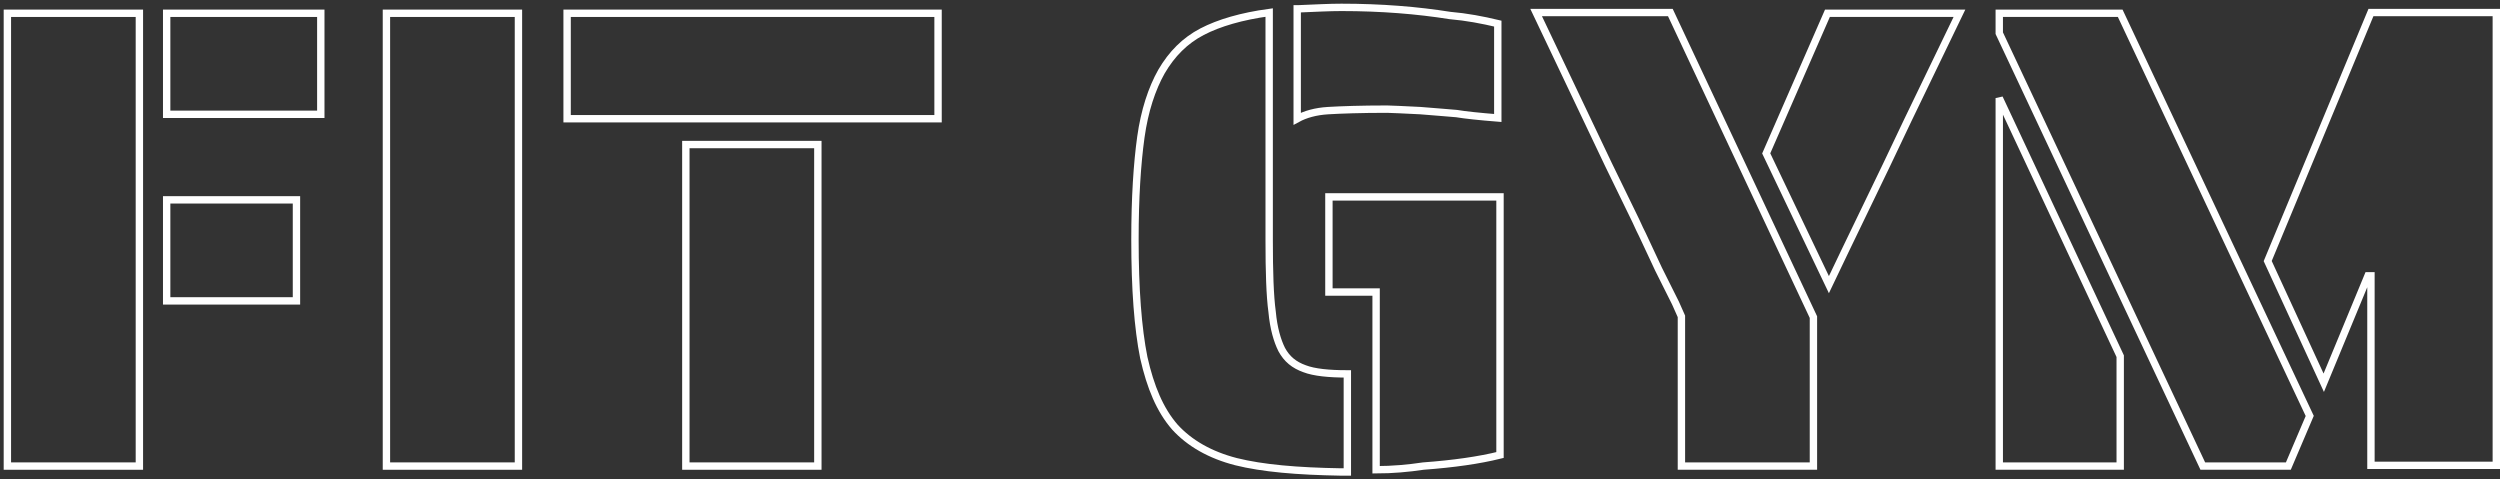
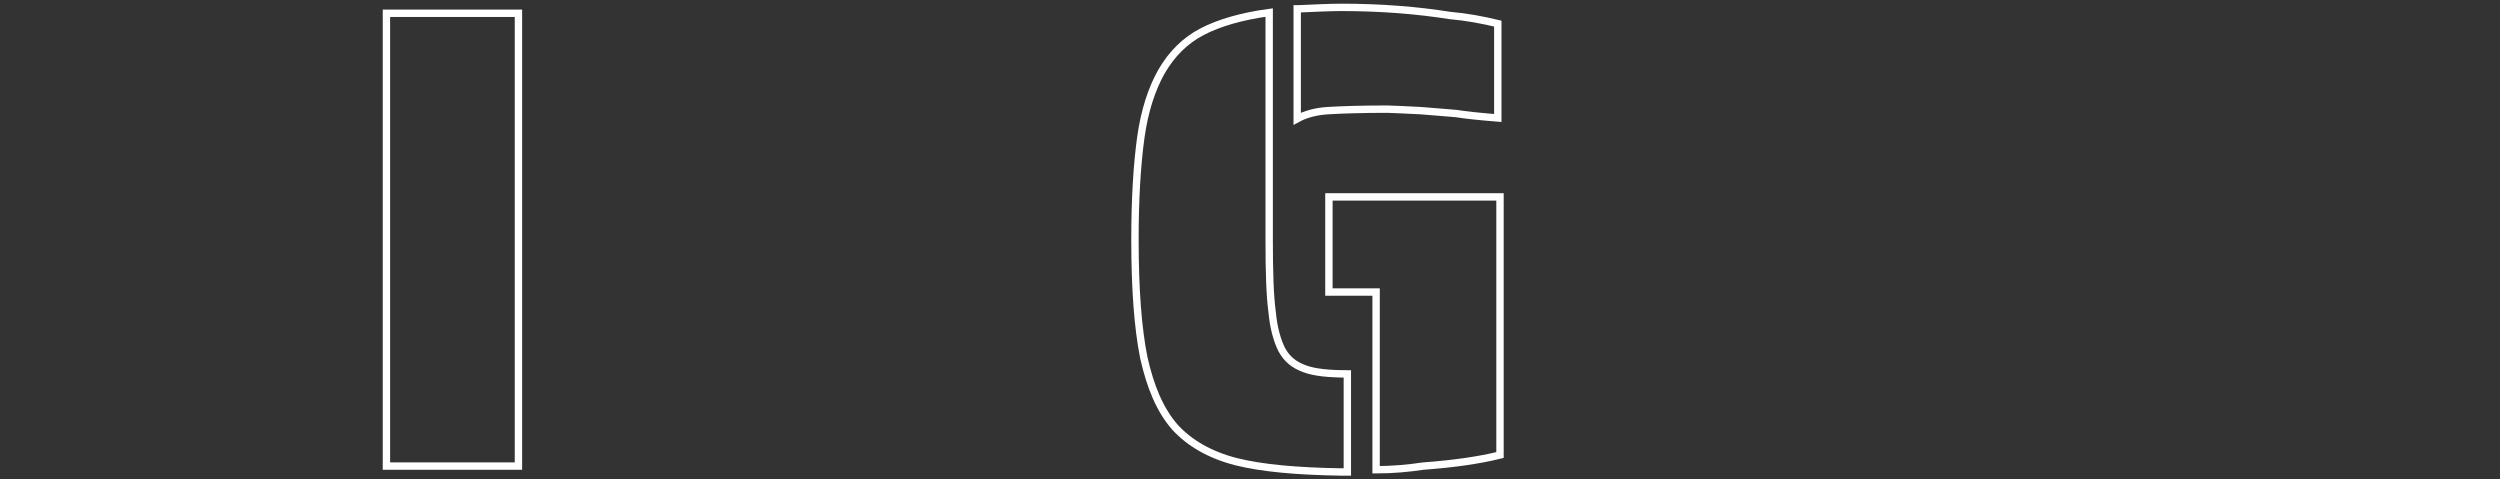
<svg xmlns="http://www.w3.org/2000/svg" width="339" height="65" viewBox="0 0 339 65" fill="none">
  <rect x="0" y="0" width="339" height="65" fill="#333333" stroke="none" />
-   <path d="M1 1.8H18.9V63.2H1V1.8ZM22.6 1.8H43.5V15.5H22.6V1.8ZM22.6 27.1H40.2V40.8H22.6V27.1Z" stroke="white" />
  <path d="M52.4 1.8H70.3V63.2H52.4V1.8Z" stroke="white" />
-   <path d="M76.9 1.8H127.2V16.1H76.9V1.8ZM93 19.6H110.9V63.2H93V19.6Z" stroke="white" />
  <path d="M167.6 62.6C164.1 61.7 161.3 60.1 159.3 57.9C157.3 55.6 156 52.5 155.1 48.5C154.3 44.5 153.9 39.2 153.9 32.5C153.9 26.8 154.2 22.2 154.7 18.6C155.2 15 156.2 12 157.5 9.7C158.9 7.3 160.7 5.5 163 4.3C165.3 3.1 168.4 2.2 172.1 1.7V32.6C172.1 36.8 172.2 40.1 172.5 42.3C172.7 44.5 173.2 46.2 173.8 47.4C174.5 48.7 175.5 49.5 176.9 50C178.2 50.5 180.2 50.7 182.7 50.7V64H181.8C175.9 63.9 171.2 63.5 167.6 62.6ZM176 1.2C178.4 1.1 180.3 1 181.9 1C187.3 1 192.2 1.4 196.6 2.1C198.9 2.3 201 2.7 203.1 3.2V16C200.6 15.8 198.7 15.6 197.5 15.4C196.5 15.3 194.9 15.2 192.6 15C190.3 14.9 188.8 14.8 188.1 14.8C184.5 14.8 181.8 14.9 180.1 15C178.4 15.1 177 15.5 175.9 16.1V1.2H176ZM186.5 39.6H180.2V26.7H203.4V61.7C200.6 62.4 197.1 62.9 193 63.2C191 63.5 188.8 63.7 186.6 63.7V39.6H186.5Z" stroke="white" />
-   <path d="M228 42.9L227.2 41.1L224.9 36.5L222.7 31.8C222.5 31.4 222.2 30.8 221.8 29.9L218.1 22.3L208.3 1.7H226.5L245.9 43V63.2H228V42.9ZM239.5 20.8L247.8 1.8H265.7L258.7 16.3L255.8 22.4L250.2 34L248 38.6L239.5 20.8Z" stroke="white" />
-   <path d="M271.1 4.5V1.8H287.5L313.2 56.4L310.3 63.2H298.7L271.1 4.5ZM271.1 13.3L287.5 48.3V63.2H271.1V13.3ZM321.5 37.4H321.1L315.1 51.9L307.5 35.4L321.5 1.7H338.5V63.1H321.5V37.4Z" stroke="white" />
</svg>